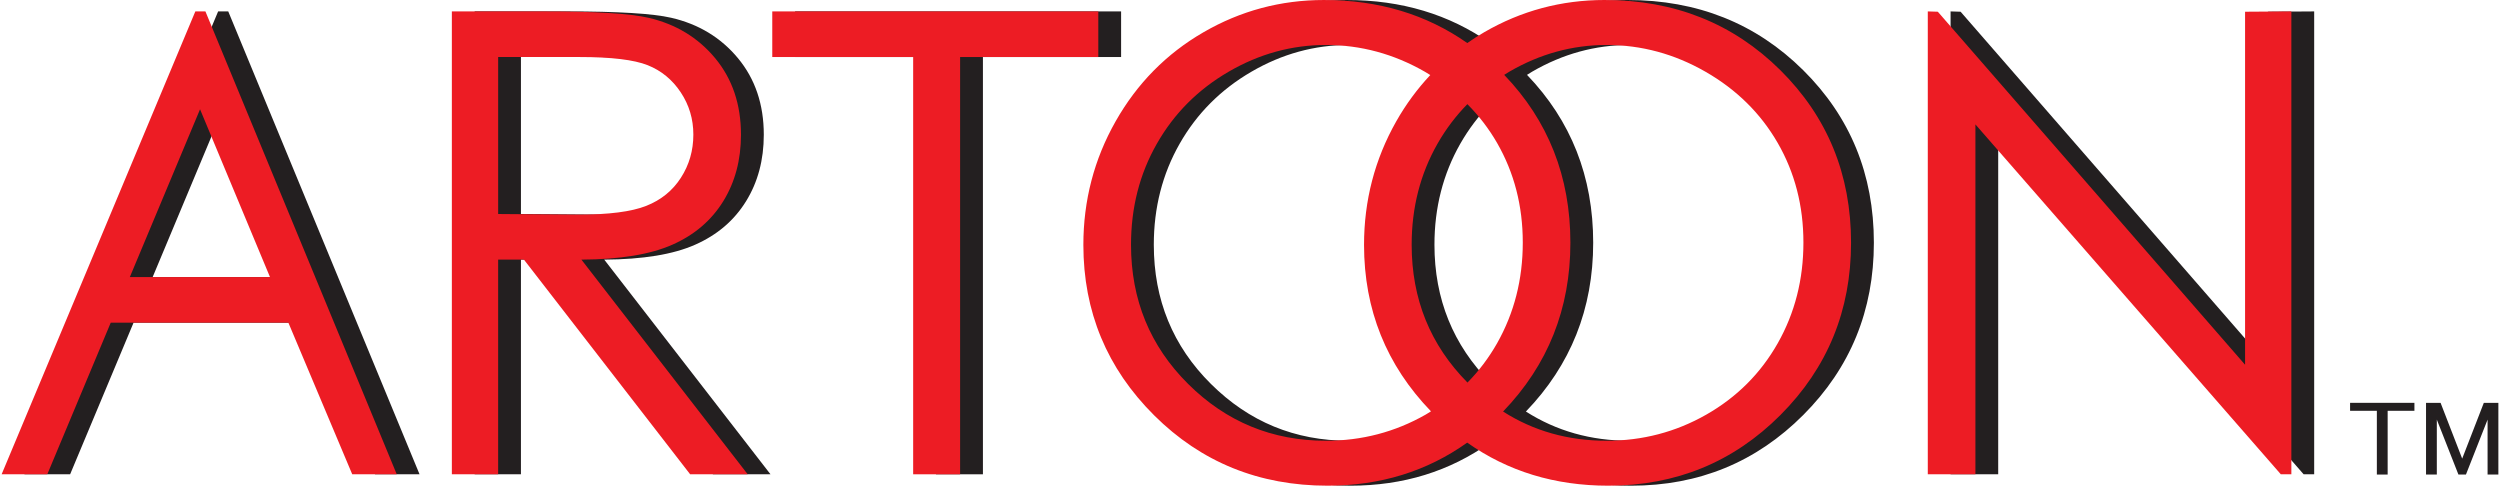
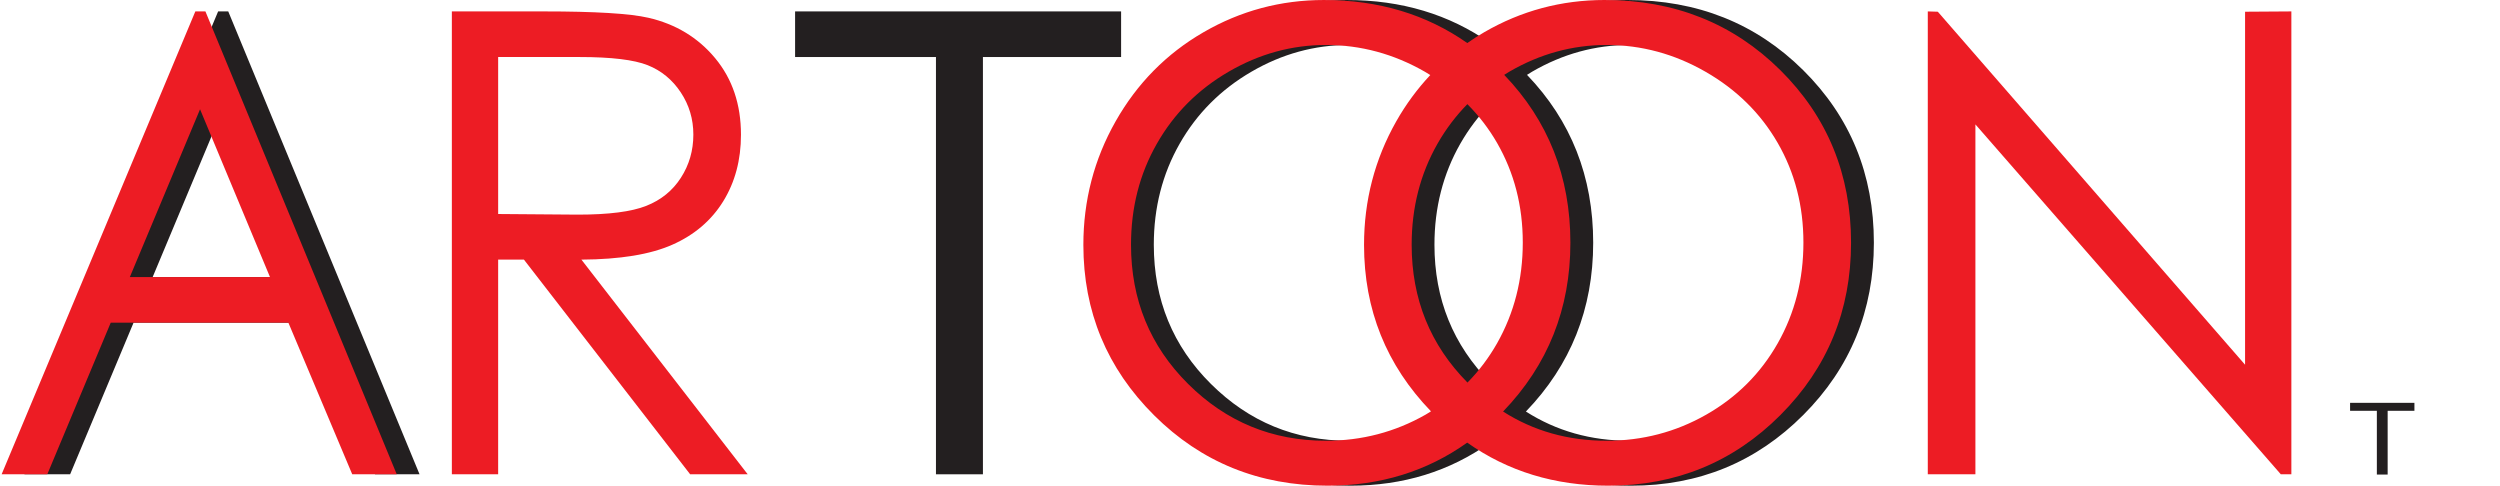
<svg xmlns="http://www.w3.org/2000/svg" height="139.381" viewBox="0 0 541.867 105.406" width="717.458">
  <g transform="translate(122.969 -31.236)">
    <g fill="#231f20">
      <path d="m-59.774 91.366h-30.417l15.233-36.413zm-16.208-57.653-42.04 100.459h9.919l13.768-32.906h38.546l13.86 32.906h9.661l-41.519-100.459z" />
-       <path d="m7.436 43.613c6.878 0 11.8.595 14.761 1.772 2.961 1.183 5.352 3.151 7.172 5.897 1.827 2.746 2.734 5.799 2.734 9.164 0 3.451-.902 6.578-2.697 9.367-1.802 2.795-4.303 4.83-7.516 6.099-3.212 1.275-8.165 1.906-14.865 1.906l-17.287-.136v-34.07zm-27.745 90.559h10.047v-46.588h5.597l36.082 46.588h12.481l-36.082-46.588c8.404-.049 14.994-1.128 19.763-3.255 4.775-2.115 8.441-5.253 11.01-9.41 2.568-4.15 3.856-8.968 3.856-14.442 0-6.571-1.87-12.101-5.597-16.6-3.727-4.493-8.57-7.424-14.528-8.79-3.954-.913-11.5-1.373-22.644-1.373h-19.984v100.459" />
      <path d="m49.237 43.613v-9.9h70.753v9.9h-29.988v90.559h-10.194v-90.559z" />
      <path d="m268.006 46.451c-10.237-10.139-22.951-15.215-38.141-15.215-9.373 0-18.09 2.336-26.139 7.001-1.263.729-2.47 1.52-3.653 2.342-8.858-6.216-19.224-9.342-31.122-9.342-9.373 0-18.084 2.336-26.132 7.001-8.055 4.659-14.412 11.108-19.071 19.34-4.665 8.233-6.994 17.17-6.994 26.807 0 14.467 5.113 26.794 15.35 36.983 10.237 10.188 22.791 15.276 37.663 15.276 11.463 0 21.553-3.126 30.289-9.348 8.797 6.222 18.997 9.348 30.626 9.348 14.694 0 27.144-5.112 37.357-15.344 10.219-10.231 15.325-22.7 15.325-37.387 0-14.829-5.119-27.316-15.356-37.461zm-67.897 67.811c-8.067-8.159-12.113-18.127-12.113-29.909 0-8.055 1.87-15.362 5.603-21.915 1.821-3.188 3.985-6.05 6.492-8.6 2.501 2.513 4.653 5.315 6.449 8.429 3.715 6.443 5.572 13.646 5.572 21.608 0 8.012-1.857 15.295-5.572 21.854-1.796 3.169-3.948 6.014-6.431 8.533zm-30.718 12.628c-11.665 0-21.627-4.107-29.896-12.321-8.276-8.214-12.407-18.286-12.407-30.215 0-8.055 1.87-15.362 5.603-21.915 3.733-6.559 8.932-11.77 15.583-15.638 6.651-3.868 13.695-5.805 21.118-5.805 7.565 0 14.718 1.937 21.461 5.805.405.233.791.484 1.183.723-2.801 2.991-5.272 6.332-7.38 10.053-4.665 8.233-6.994 17.17-6.994 26.807 0 14.068 4.855 26.108 14.528 36.124-.386.239-.766.49-1.164.717-6.627 3.776-13.842 5.664-21.633 5.664zm98.063-21.161c-3.715 6.553-8.889 11.721-15.521 15.497-6.627 3.776-13.836 5.664-21.627 5.664-8.361 0-15.846-2.121-22.461-6.338 9.722-10.096 14.602-22.301 14.602-36.639 0-14.332-4.794-26.47-14.363-36.431.368-.227.723-.466 1.096-.68 6.657-3.868 13.695-5.805 21.124-5.805 7.564 0 14.718 1.937 21.461 5.805 6.743 3.868 11.972 9.023 15.687 15.466 3.709 6.443 5.566 13.646 5.566 21.608 0 8.012-1.857 15.295-5.566 21.854" />
-       <path d="m300.011 134.172v-100.459l2.176.068 66.689 76.613v-76.613l10.047-.068v100.459h-2.287l-66.29-75.939v75.939z" />
    </g>
    <path d="m-64.727 91.366h-30.417l15.239-36.413zm-16.202-57.653-42.04 100.459h9.912l13.768-32.906h38.552l13.86 32.906h9.661l-41.525-100.459z" fill="#ed1c24" />
    <path d="m2.489 43.613c6.878 0 11.794.595 14.755 1.772 2.967 1.183 5.358 3.151 7.178 5.897 1.821 2.746 2.734 5.799 2.734 9.164 0 3.451-.902 6.578-2.703 9.367-1.796 2.795-4.303 4.83-7.515 6.099-3.212 1.275-8.165 1.906-14.859 1.906l-17.287-.136v-34.07zm-27.745 90.559h10.047v-46.588h5.597l36.075 46.588h12.487l-36.088-46.588c8.41-.049 14.994-1.128 19.769-3.255 4.769-2.115 8.441-5.253 11.01-9.41 2.562-4.15 3.85-8.968 3.85-14.442 0-6.571-1.863-12.101-5.591-16.6-3.733-4.493-8.576-7.424-14.528-8.79-3.96-.913-11.506-1.373-22.644-1.373h-19.984v100.459" fill="#ed1c24" />
-     <path d="m44.284 43.613v-9.9h70.759v9.9h-29.994v90.559h-10.188v-90.559z" fill="#ed1c24" />
    <path d="m263.053 46.451c-10.237-10.139-22.951-15.215-38.141-15.215-9.373 0-18.084 2.336-26.132 7.001-1.268.729-2.477 1.52-3.66 2.342-8.858-6.216-19.224-9.342-31.116-9.342-9.373 0-18.084 2.336-26.139 7.001-8.049 4.659-14.406 11.108-19.071 19.34-4.665 8.233-6.994 17.17-6.994 26.807 0 14.467 5.118 26.794 15.356 36.983 10.231 10.188 22.786 15.276 37.663 15.276 11.463 0 21.553-3.126 30.289-9.348 8.79 6.222 18.991 9.348 30.62 9.348 14.694 0 27.15-5.112 37.363-15.344 10.213-10.231 15.319-22.7 15.319-37.387 0-14.829-5.119-27.316-15.356-37.461zm-67.89 67.811c-8.073-8.159-12.113-18.127-12.113-29.909 0-8.055 1.87-15.362 5.603-21.915 1.814-3.188 3.985-6.05 6.486-8.6 2.501 2.513 4.659 5.315 6.455 8.429 3.709 6.443 5.572 13.646 5.572 21.608 0 8.012-1.864 15.295-5.572 21.854-1.802 3.169-3.948 6.014-6.43 8.533zm-30.718 12.628c-11.666 0-21.633-4.107-29.902-12.321-8.27-8.214-12.401-18.286-12.401-30.215 0-8.055 1.864-15.362 5.603-21.915 3.733-6.559 8.925-11.77 15.583-15.638 6.651-3.868 13.688-5.805 21.118-5.805 7.565 0 14.718 1.937 21.461 5.805.405.233.784.484 1.183.723-2.801 2.991-5.278 6.332-7.387 10.053-4.659 8.233-6.988 17.17-6.988 26.807 0 14.068 4.849 26.108 14.528 36.124-.393.239-.766.49-1.171.717-6.627 3.776-13.836 5.664-21.627 5.664zm98.056-21.161c-3.715 6.553-8.888 11.721-15.515 15.497-6.627 3.776-13.842 5.664-21.633 5.664-8.361 0-15.846-2.121-22.461-6.338 9.728-10.096 14.608-22.301 14.608-36.639 0-14.332-4.8-26.47-14.363-36.431.368-.227.723-.466 1.098-.68 6.651-3.868 13.695-5.805 21.118-5.805 7.565 0 14.718 1.937 21.461 5.805 6.743 3.868 11.972 9.023 15.687 15.466 3.715 6.443 5.572 13.646 5.572 21.608 0 8.012-1.857 15.295-5.572 21.854" fill="#ed1c24" />
    <path d="m295.065 134.172v-100.459l2.176.068 66.683 76.613v-76.613l10.047-.068v100.459h-2.287l-66.284-75.939v75.939z" fill="#ed1c24" />
    <path d="m386.715 118.663h13.964v1.729h-5.811v13.836h-2.342v-13.836h-5.811z" fill="#231f20" />
-     <path d="m403.199 118.663h3.157l4.689 12.107 4.696-12.107h3.157v15.564h-2.342v-11.923l-4.696 11.923h-1.631l-4.689-11.923v11.923h-2.342v-15.564" fill="#231f20" />
  </g>
</svg>